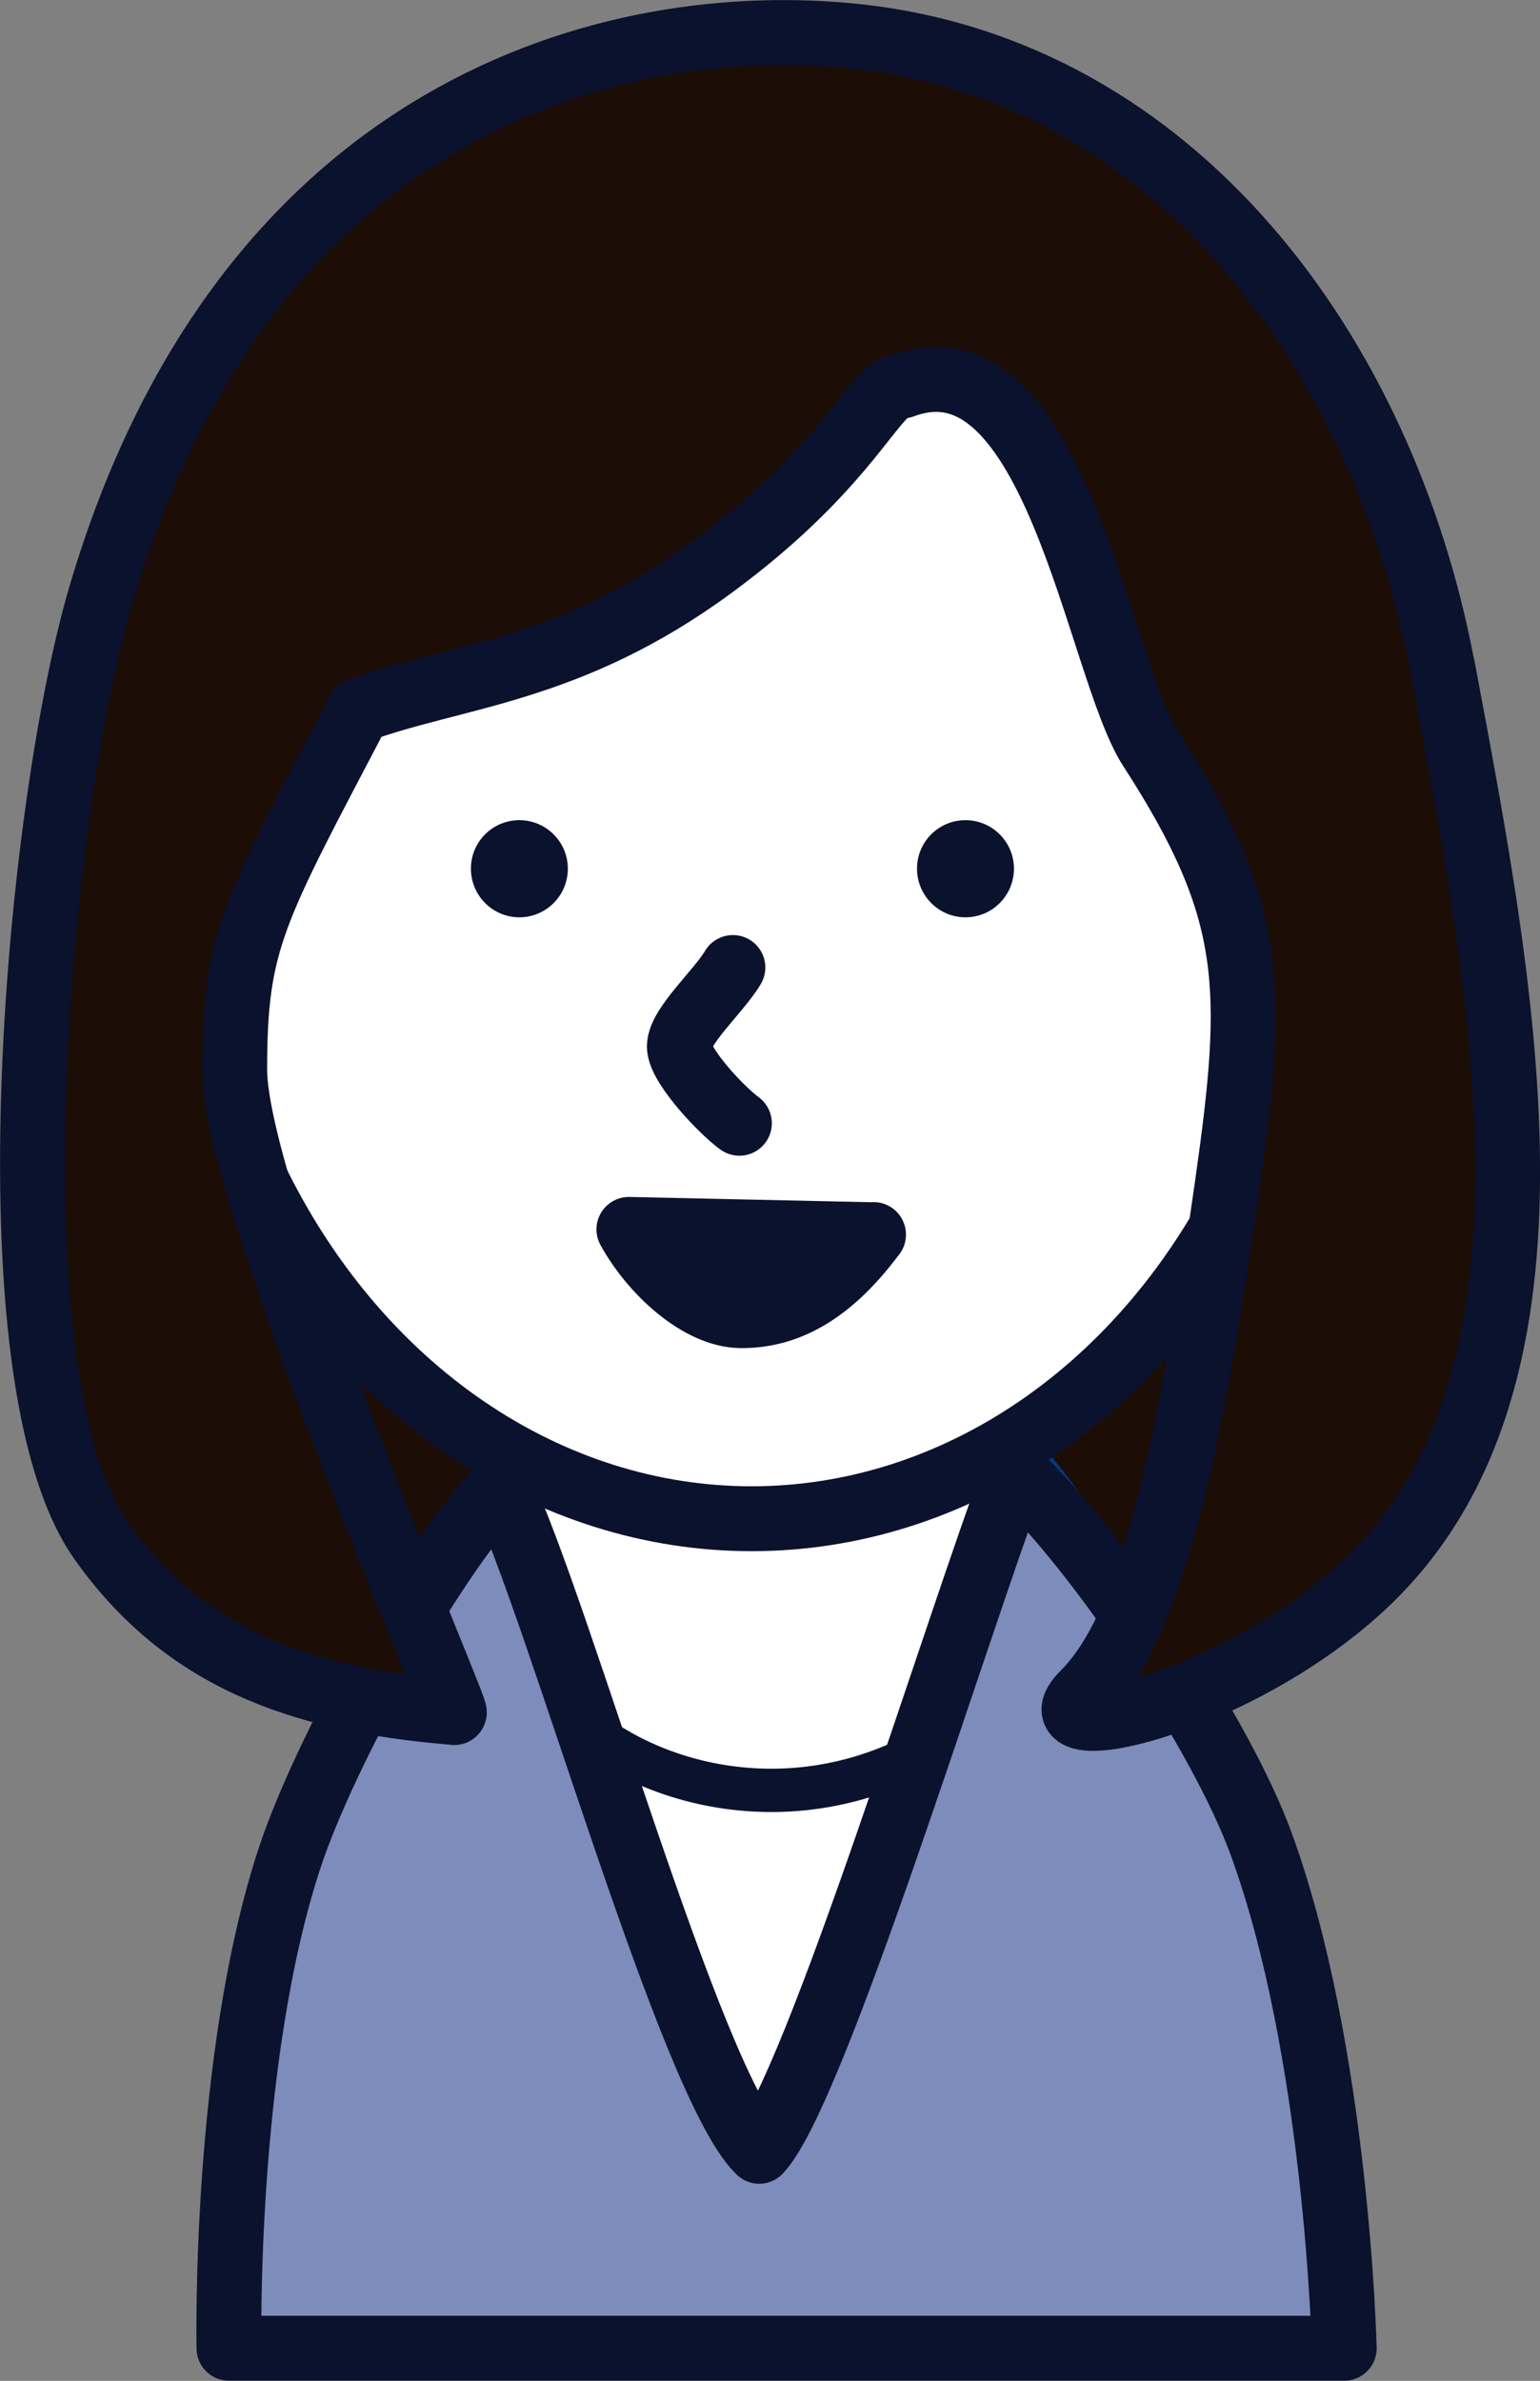
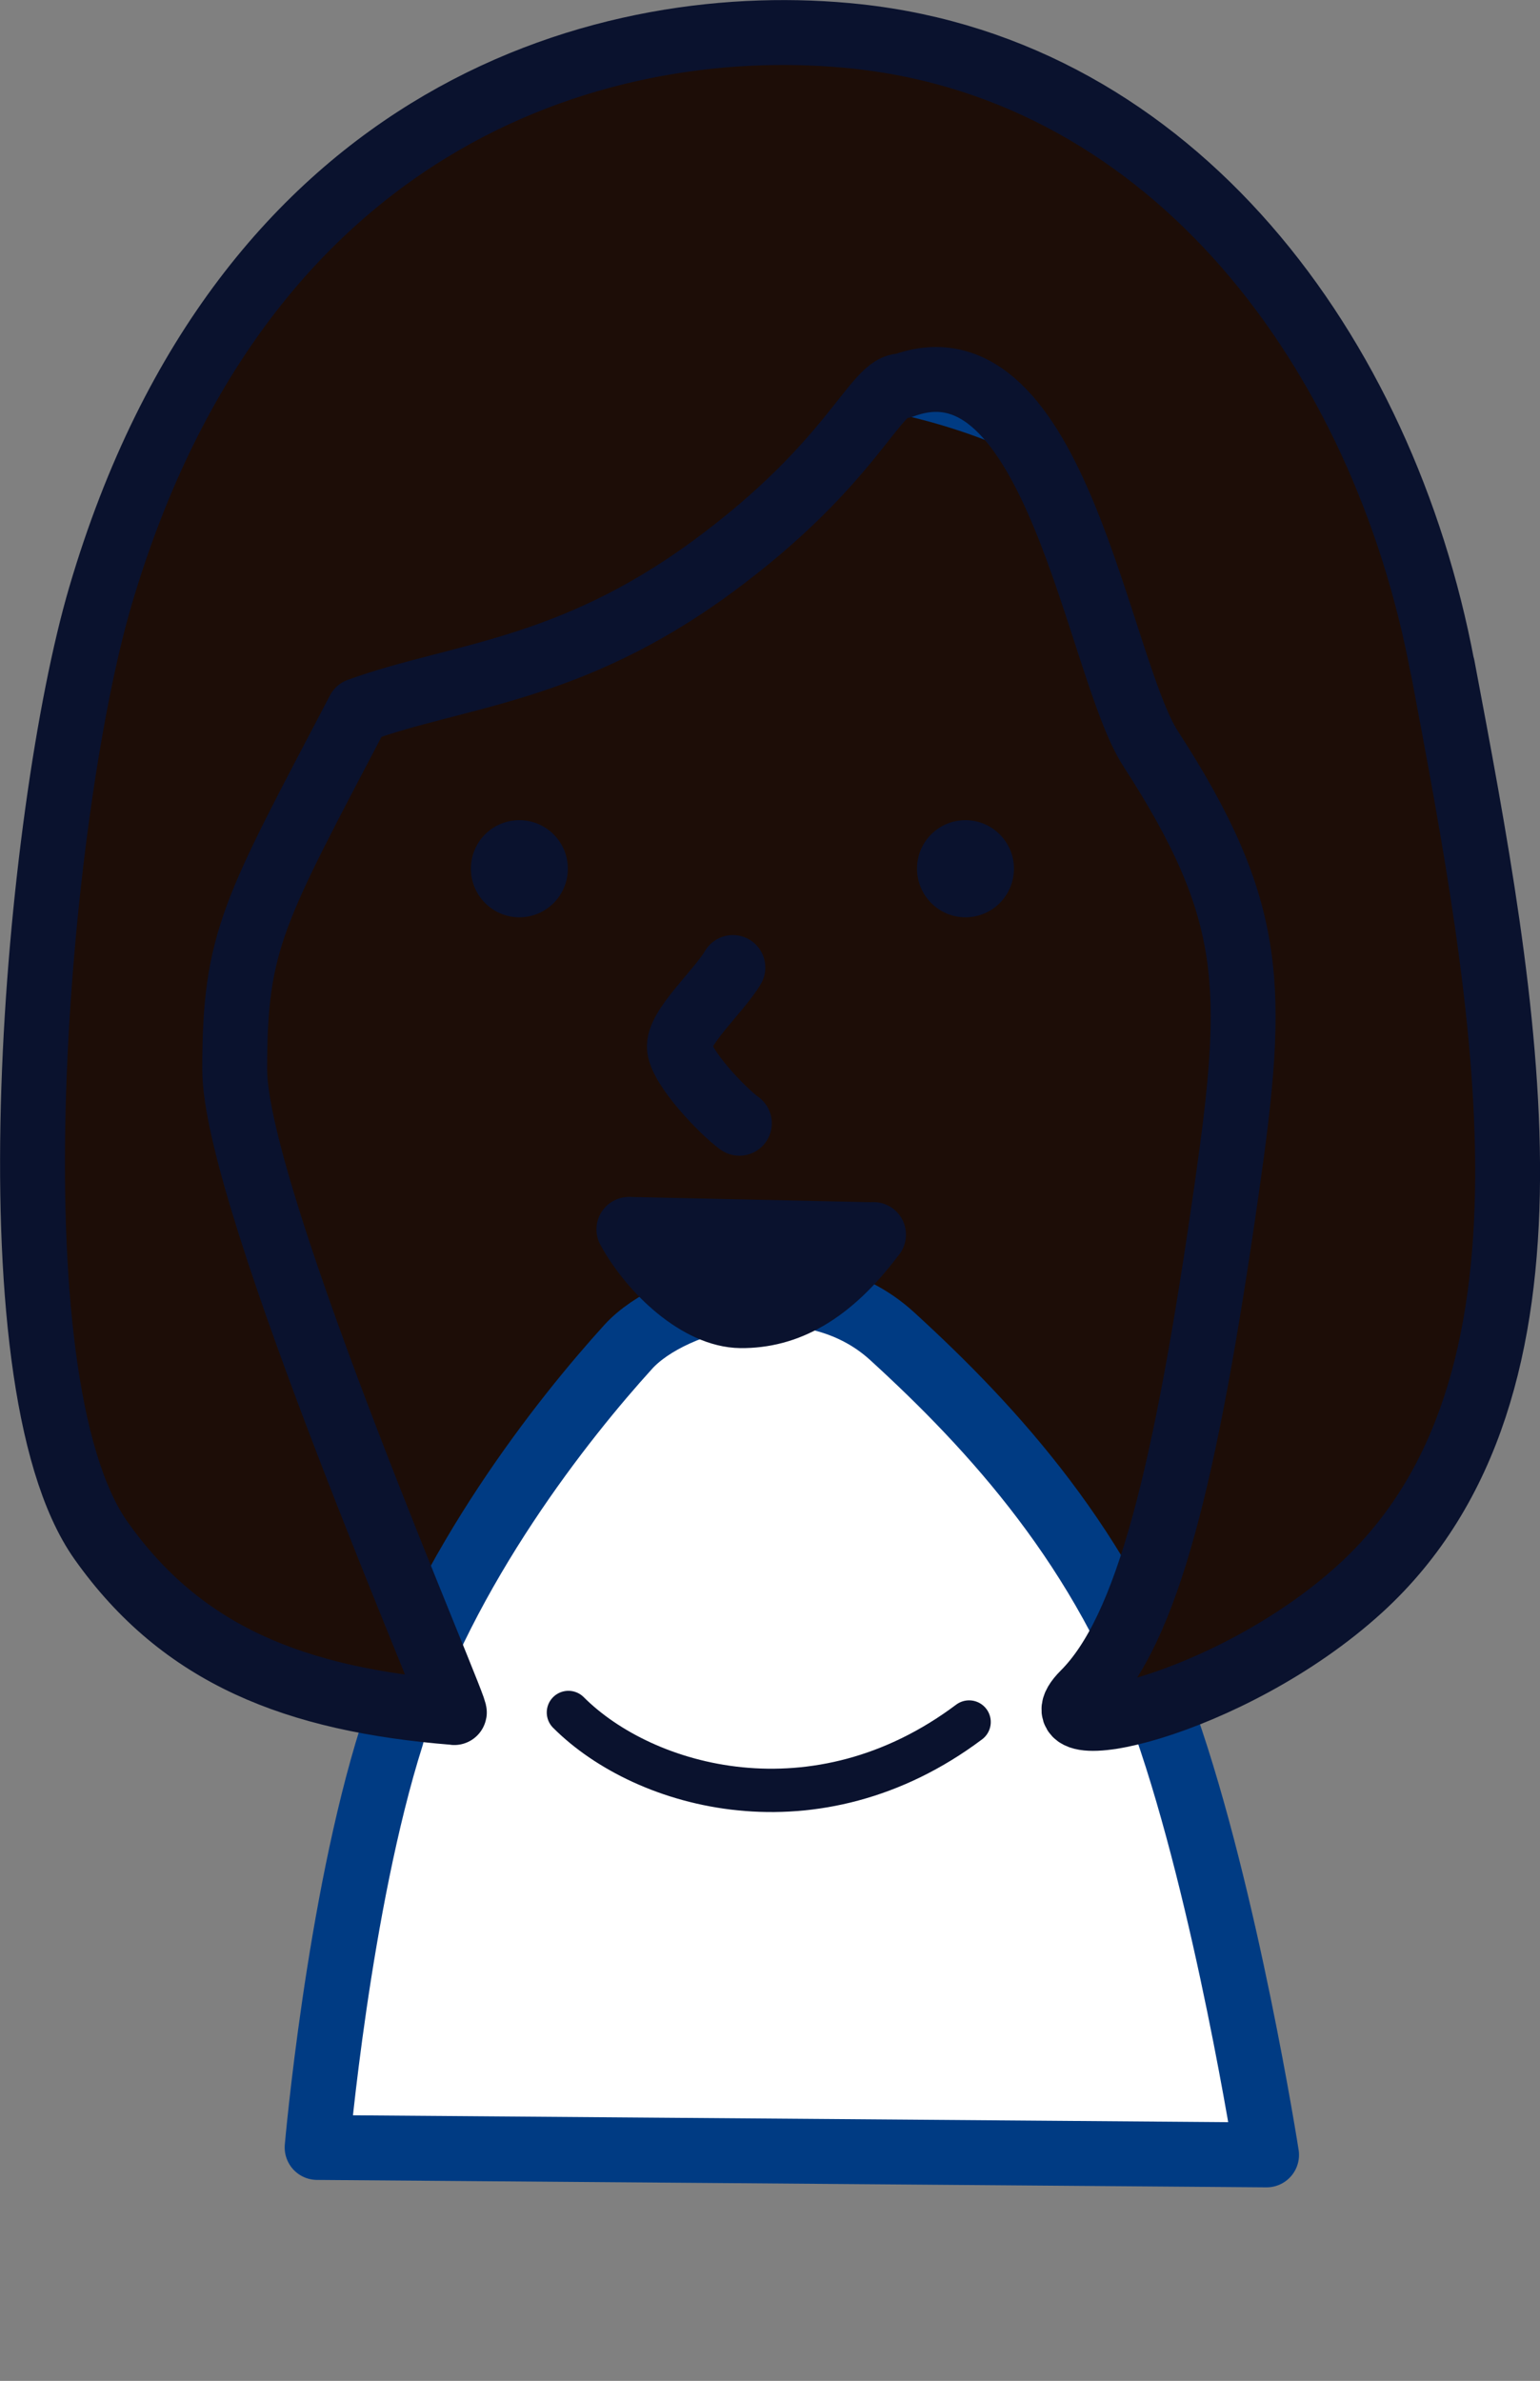
<svg xmlns="http://www.w3.org/2000/svg" id="_レイヤー_2" data-name="レイヤー_2" viewBox="0 0 80.71 124.74">
  <rect x="0" y="0" width="80.71" height="124.74" fill="#808080" stroke="none" />
  <defs>
    <style>
      .cls-1, .cls-2, .cls-3, .cls-4, .cls-5, .cls-6, .cls-7, .cls-8 {
        stroke-linecap: round;
        stroke-linejoin: round;
      }

      .cls-1, .cls-2, .cls-4, .cls-5, .cls-6, .cls-7, .cls-8 {
        stroke-width: 3.4px;
      }

      .cls-1, .cls-3, .cls-4, .cls-5, .cls-6, .cls-8 {
        stroke: #0a122e;
      }

      .cls-1, .cls-9 {
        fill: #0a122e;
      }

      .cls-2, .cls-6 {
        fill: #1d0d07;
      }

      .cls-2, .cls-7 {
        stroke: #003b83;
      }

      .cls-3 {
        stroke-width: 2.27px;
      }

      .cls-3, .cls-8 {
        fill: none;
      }

      .cls-4, .cls-7 {
        fill: #fff;
      }

      .cls-5 {
        fill: #7e8cbb;
      }
    </style>
  </defs>
  <g id="_レイヤー_1-2" data-name="レイヤー_1">
    <g>
      <path class="cls-2" d="M11.29,78.22c7.5,10,35.78,11.17,47.5,6,17.86-7.88,13.38-29.66,8-48-6.25-21.32-43.23-22.97-54-3-5.55,10.29-9,35-1.5,45Z" />
      <path class="cls-7" d="M20.53,90.93c-2.8,8.83-3.91,21.58-3.91,21.58l49.76.39s-2.1-13.45-5.29-22.57c-3.19-9.12-9.06-15.51-14.34-20.33-4.36-3.98-11.5-1.99-13.82.56-3.39,3.73-9.6,11.54-12.41,20.37Z" />
      <path class="cls-3" d="M29.79,89.72c4,4,13,6.5,21,.5" />
-       <path class="cls-5" d="M26.21,77.9c-3.78,4.15-9.18,13.87-11.01,19.38-3.51,10.57-3.2,25.75-3.2,25.75h58.45s-.37-15.55-4.37-26.47c-2.06-5.62-8.37-15.17-12.87-19.42-2.92,7.62-10.51,32.52-13.42,35.57-3.62-3.5-10.5-28.44-13.58-34.82Z" />
-       <ellipse class="cls-4" cx="39.39" cy="44.07" rx="30" ry="35.5" />
      <path class="cls-9" d="M29.76,45.51c0,1.41-1.14,2.55-2.54,2.55s-2.54-1.14-2.54-2.55,1.14-2.54,2.54-2.54,2.54,1.14,2.54,2.54Z" />
      <path class="cls-9" d="M53.14,45.51c0,1.41-1.14,2.55-2.54,2.55s-2.54-1.14-2.54-2.55,1.14-2.54,2.54-2.54,2.54,1.14,2.54,2.54Z" />
      <path class="cls-8" d="M38.75,58.85c-.91-.66-3.01-2.88-3.14-3.93-.13-1.05,2.06-2.97,2.8-4.23" />
      <path class="cls-6" d="M75.59,34.91c-3.11-16.46-14.06-31.21-30.67-33C32.11.53,12.79,5.63,5.26,31.24c-3.33,11.33-5.99,40.98.04,49.48,4.25,6,10.17,8.33,18.5,9,.46.46-11.5-26.88-11.5-33.69s1-8.31,6.5-18.81c5.11-1.86,11-2,18.5-7.5s8.56-9.61,10-9.5c8-3,10.23,14.73,13,19,5.5,8.5,5.5,12.5,4,23-2.17,15.19-4.17,23.17-7.5,26.5-2.98,2.98,7.63.77,14.5-5.5,11.5-10.5,7.63-30.65,4.3-48.31Z" />
      <path class="cls-1" d="M45.78,64.68c-2.3,3.1-4.58,4.27-6.96,4.25-2.16-.02-4.63-2.28-5.86-4.52l12.82.28Z" />
    </g>
  </g>
</svg>